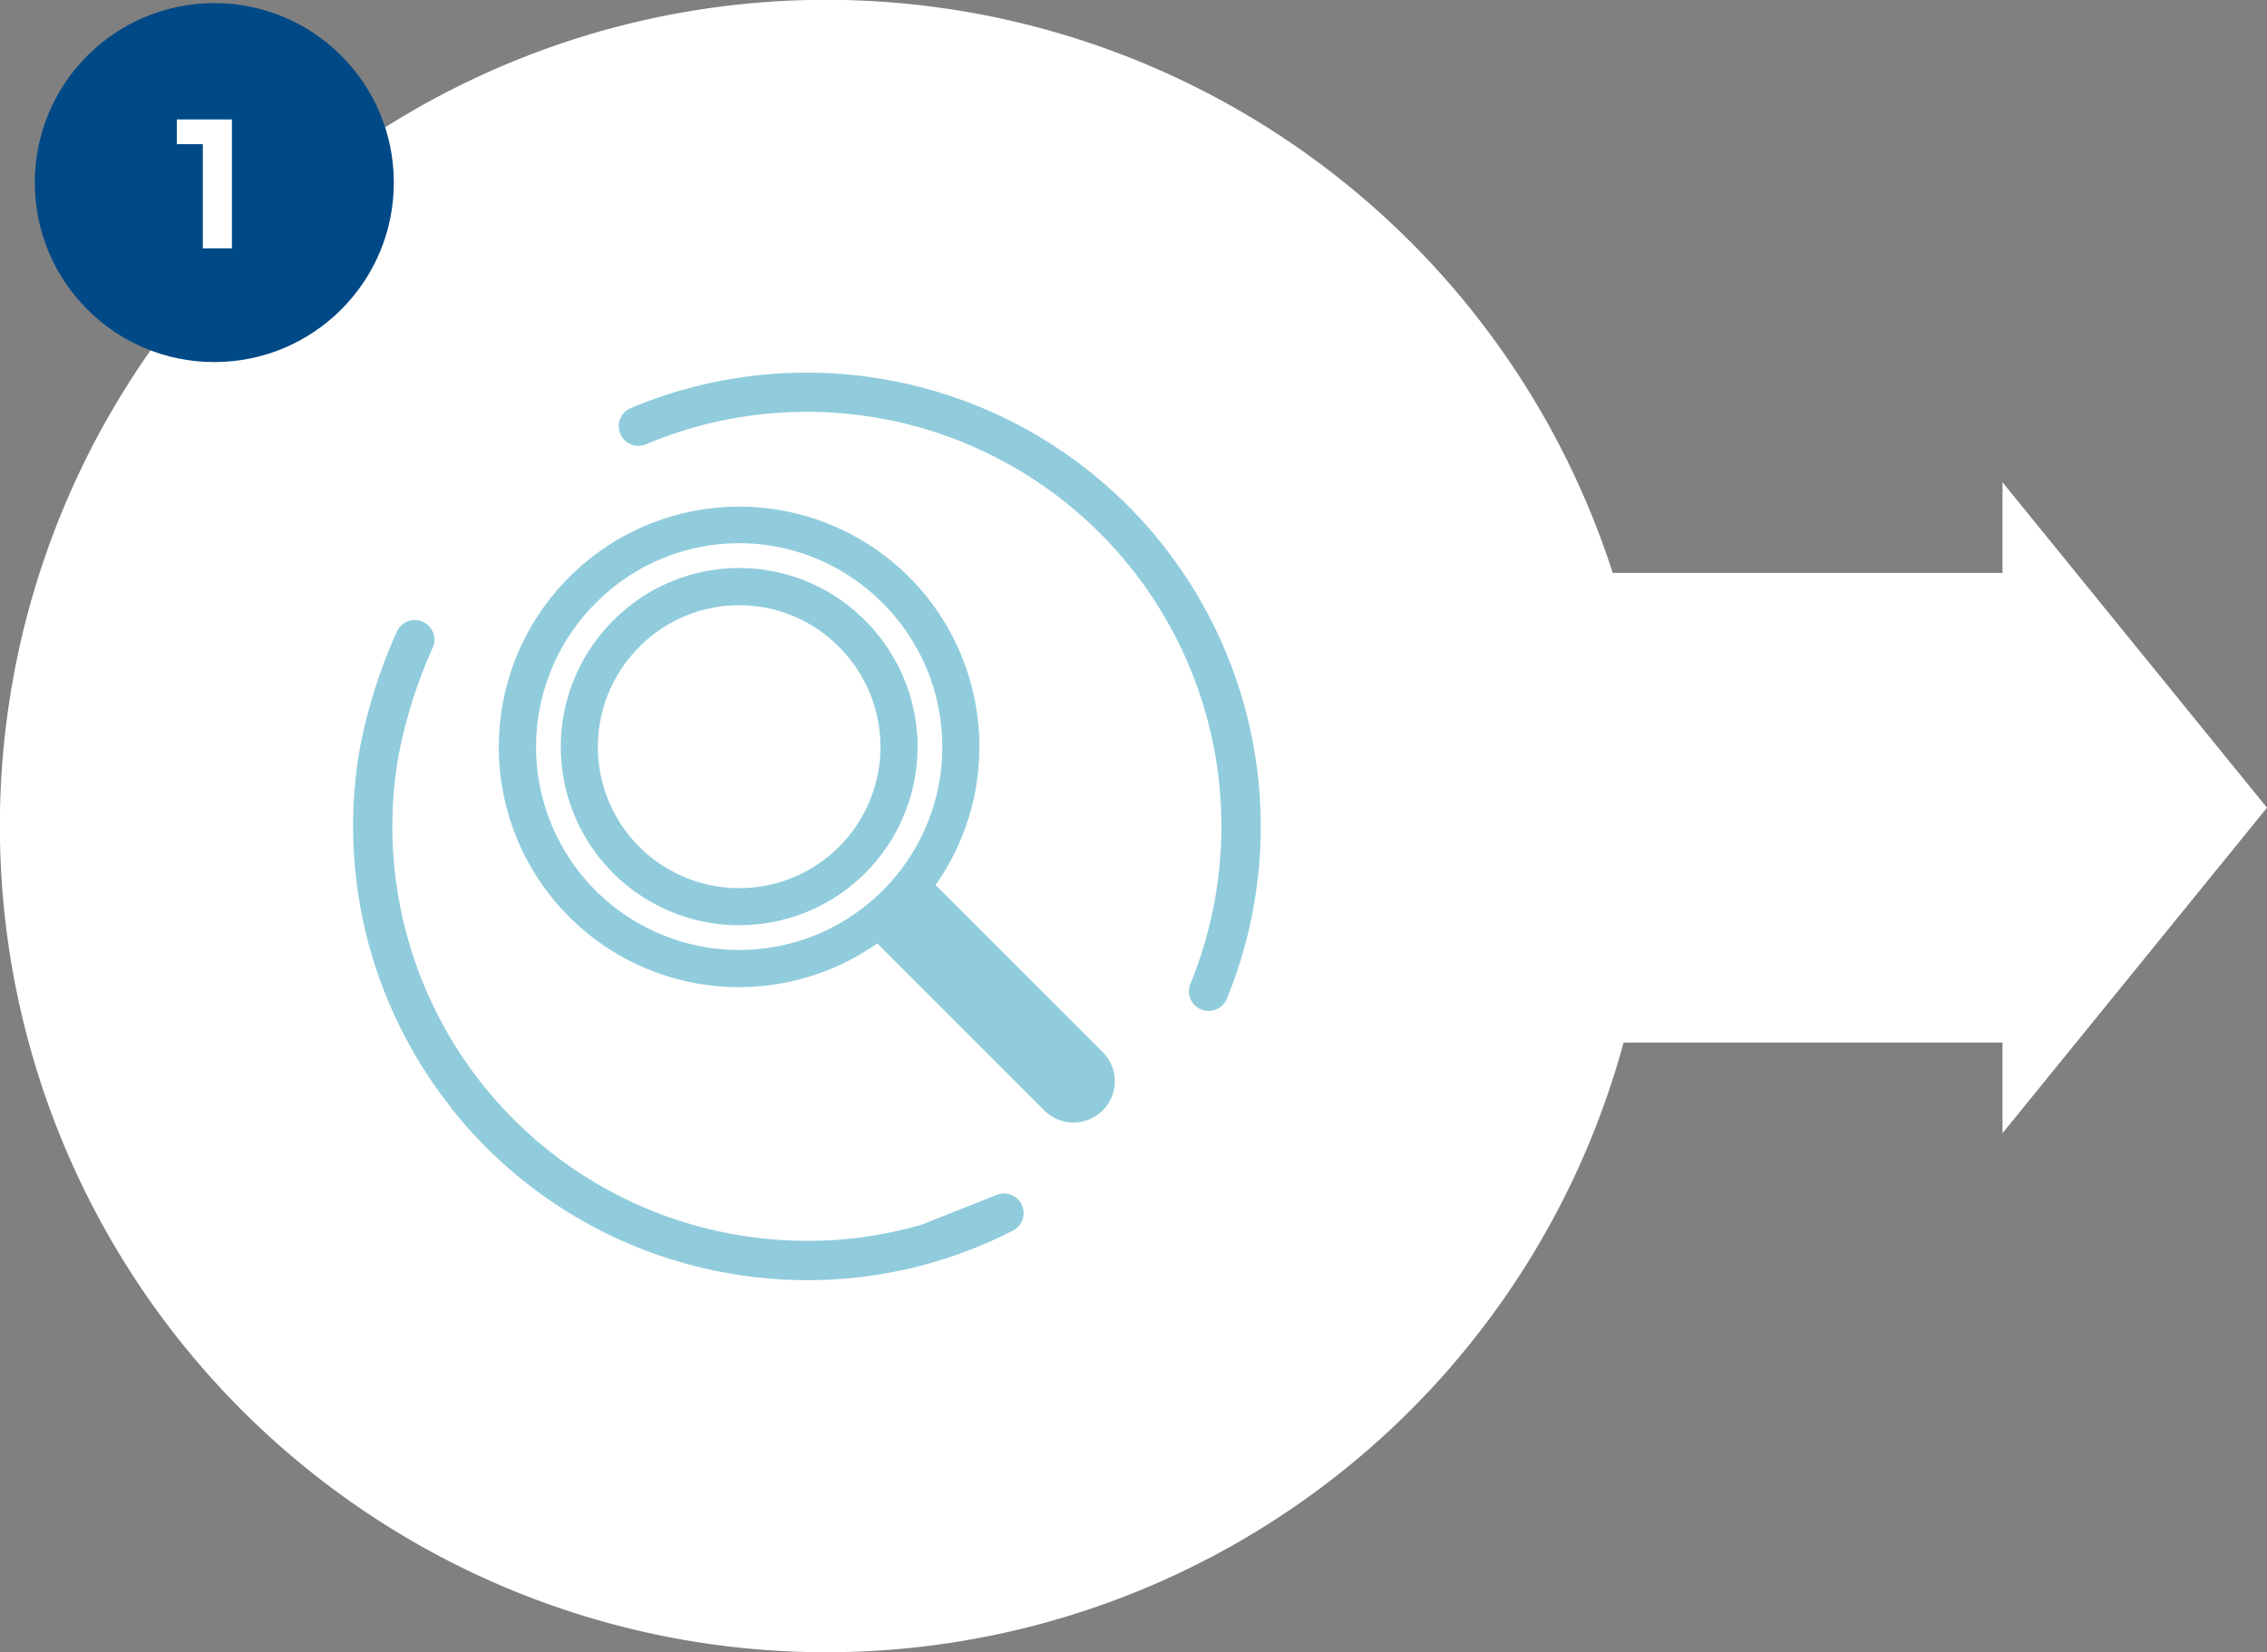
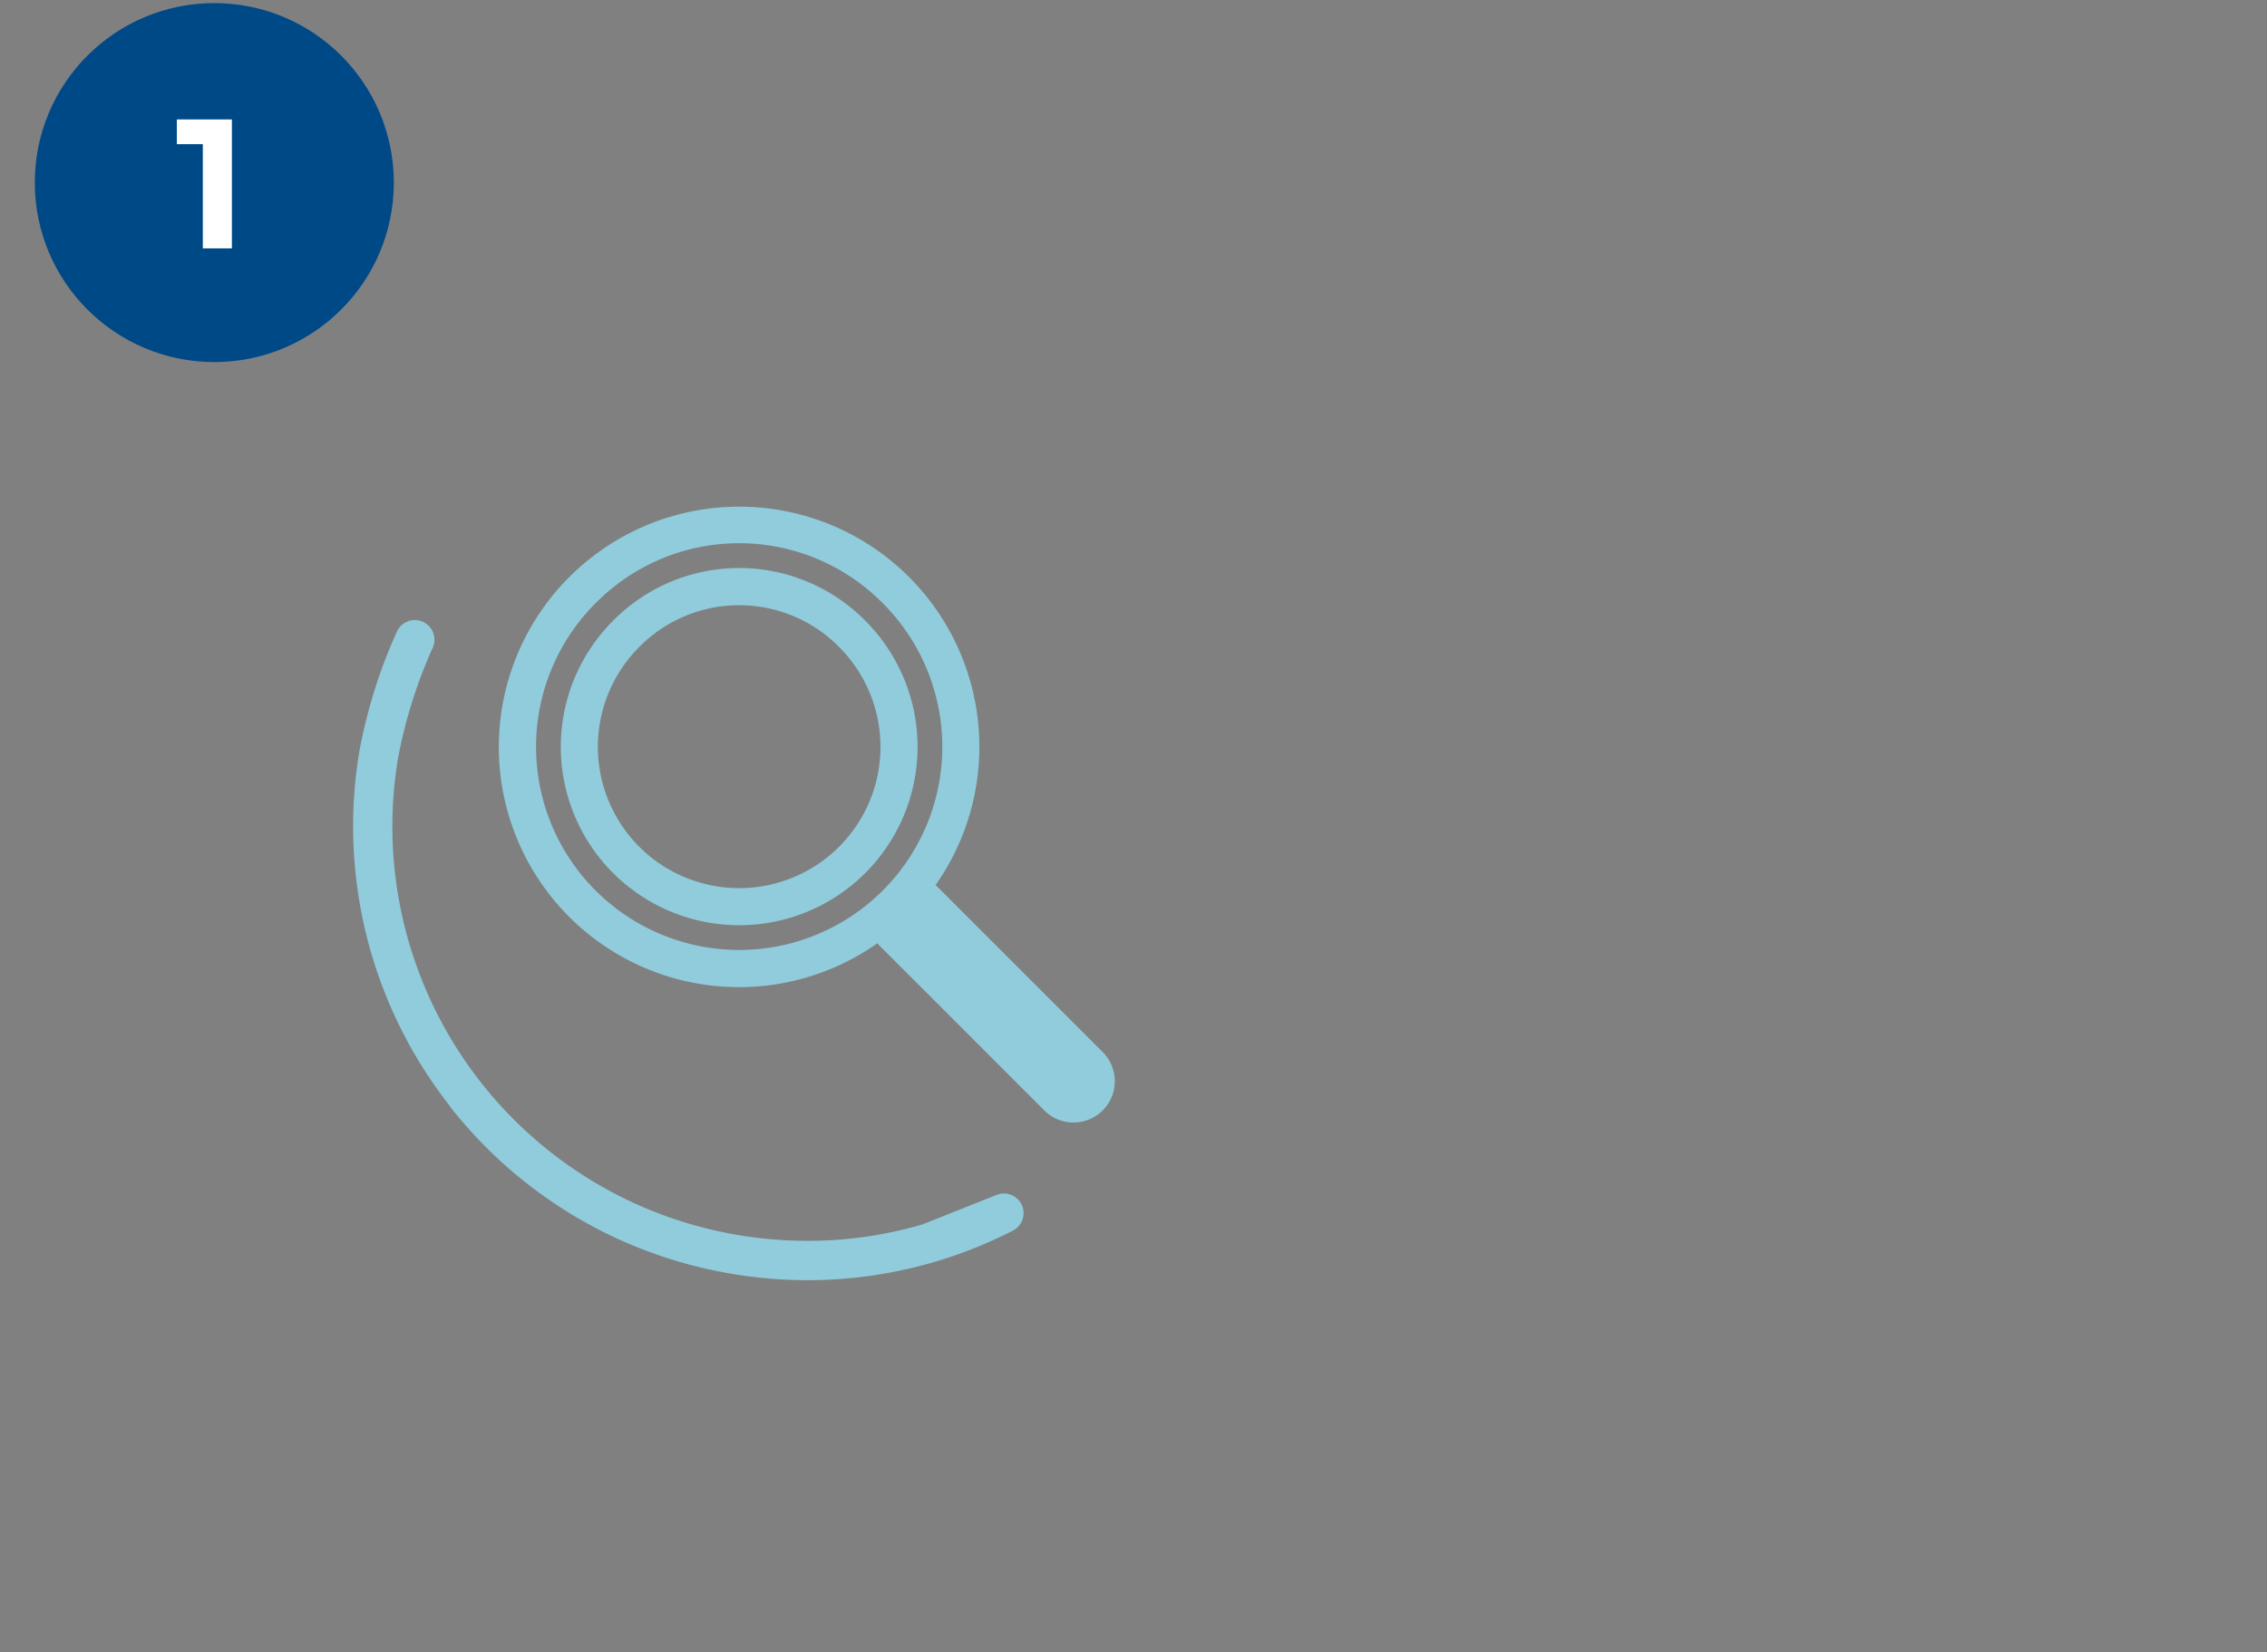
<svg xmlns="http://www.w3.org/2000/svg" width="208.704" height="152.126" viewBox="0 0 208.704 152.126">
  <rect x="0" y="0" width="208.704" height="152.126" fill="#808080" stroke="none" />
  <defs>
    <style>.a{fill:#fff;}.b{fill:#004987;}.c{fill:#90ccdc;}</style>
  </defs>
-   <path class="a" d="M341.972,449.968,317.621,420v8.347H281.738a76.07,76.07,0,1,0,1,43.242h34.882v8.35Z" transform="translate(-133.268 -375.599)" />
  <g transform="translate(3.204 0.285)">
    <circle class="b" cx="16.526" cy="16.526" r="16.526" />
    <g transform="translate(13.076 10.715)">
      <path class="a" d="M139.657,379.916h5.068v11.866H142.05v-9.593h-2.393Z" transform="translate(-139.657 -379.916)" />
    </g>
  </g>
  <g transform="translate(32.506 34.297)">
    <g transform="translate(13.434 12.368)">
      <path class="c" d="M157.767,400.381A22.111,22.111,0,0,0,186.129,434.1c.038.043.071.089.112.13l15.265,15.265a3.8,3.8,0,0,0,5.374-5.374l-15.265-15.265c-.043-.041-.089-.074-.13-.112a22.111,22.111,0,0,0-33.718-28.362Zm28.869,2.415a18.7,18.7,0,1,1-26.456,0A18.575,18.575,0,0,1,186.636,402.8Z" transform="translate(-151.298 -393.914)" />
      <path class="c" d="M158.336,400.952a16.422,16.422,0,1,0,23.235,0A16.317,16.317,0,0,0,158.336,400.952Zm20.82,2.413a13.008,13.008,0,1,1-18.407,0A12.929,12.929,0,0,1,179.155,403.365Z" transform="translate(-147.843 -390.458)" />
    </g>
-     <path class="c" d="M209.908,447.843a1.761,1.761,0,0,1-.685-.138,1.807,1.807,0,0,1-.989-2.359,38.47,38.47,0,0,0,2.324-8.159,38.166,38.166,0,0,0-52.41-41.533,1.808,1.808,0,1,1-1.4-3.333,41.8,41.8,0,0,1,54.838,54.4A1.814,1.814,0,0,1,209.908,447.843Z" transform="translate(-131.148 -389.059)" />
    <path class="c" d="M187.88,458.8a42.193,42.193,0,0,1-6.969-.583l-.051-.008-.28-.051h-.008a41.693,41.693,0,0,1-25.536-15.232,1.884,1.884,0,0,1-.153-.229,41.69,41.69,0,0,1-8.273-32.632,47.927,47.927,0,0,1,3.47-11.028,1.809,1.809,0,0,1,3.274,1.539,44.9,44.9,0,0,0-3.177,10.093,38.144,38.144,0,0,0,30.968,43.917v0h.013c.1.018.2.036.3.051l.053.01a38.457,38.457,0,0,0,8.949.443,37.7,37.7,0,0,0,7.963-1.419l6.854-2.726a1.809,1.809,0,0,1,1.491,3.292,41.444,41.444,0,0,1-16.6,4.5Q189.028,458.8,187.88,458.8Z" transform="translate(-146.026 -375.227)" />
  </g>
</svg>